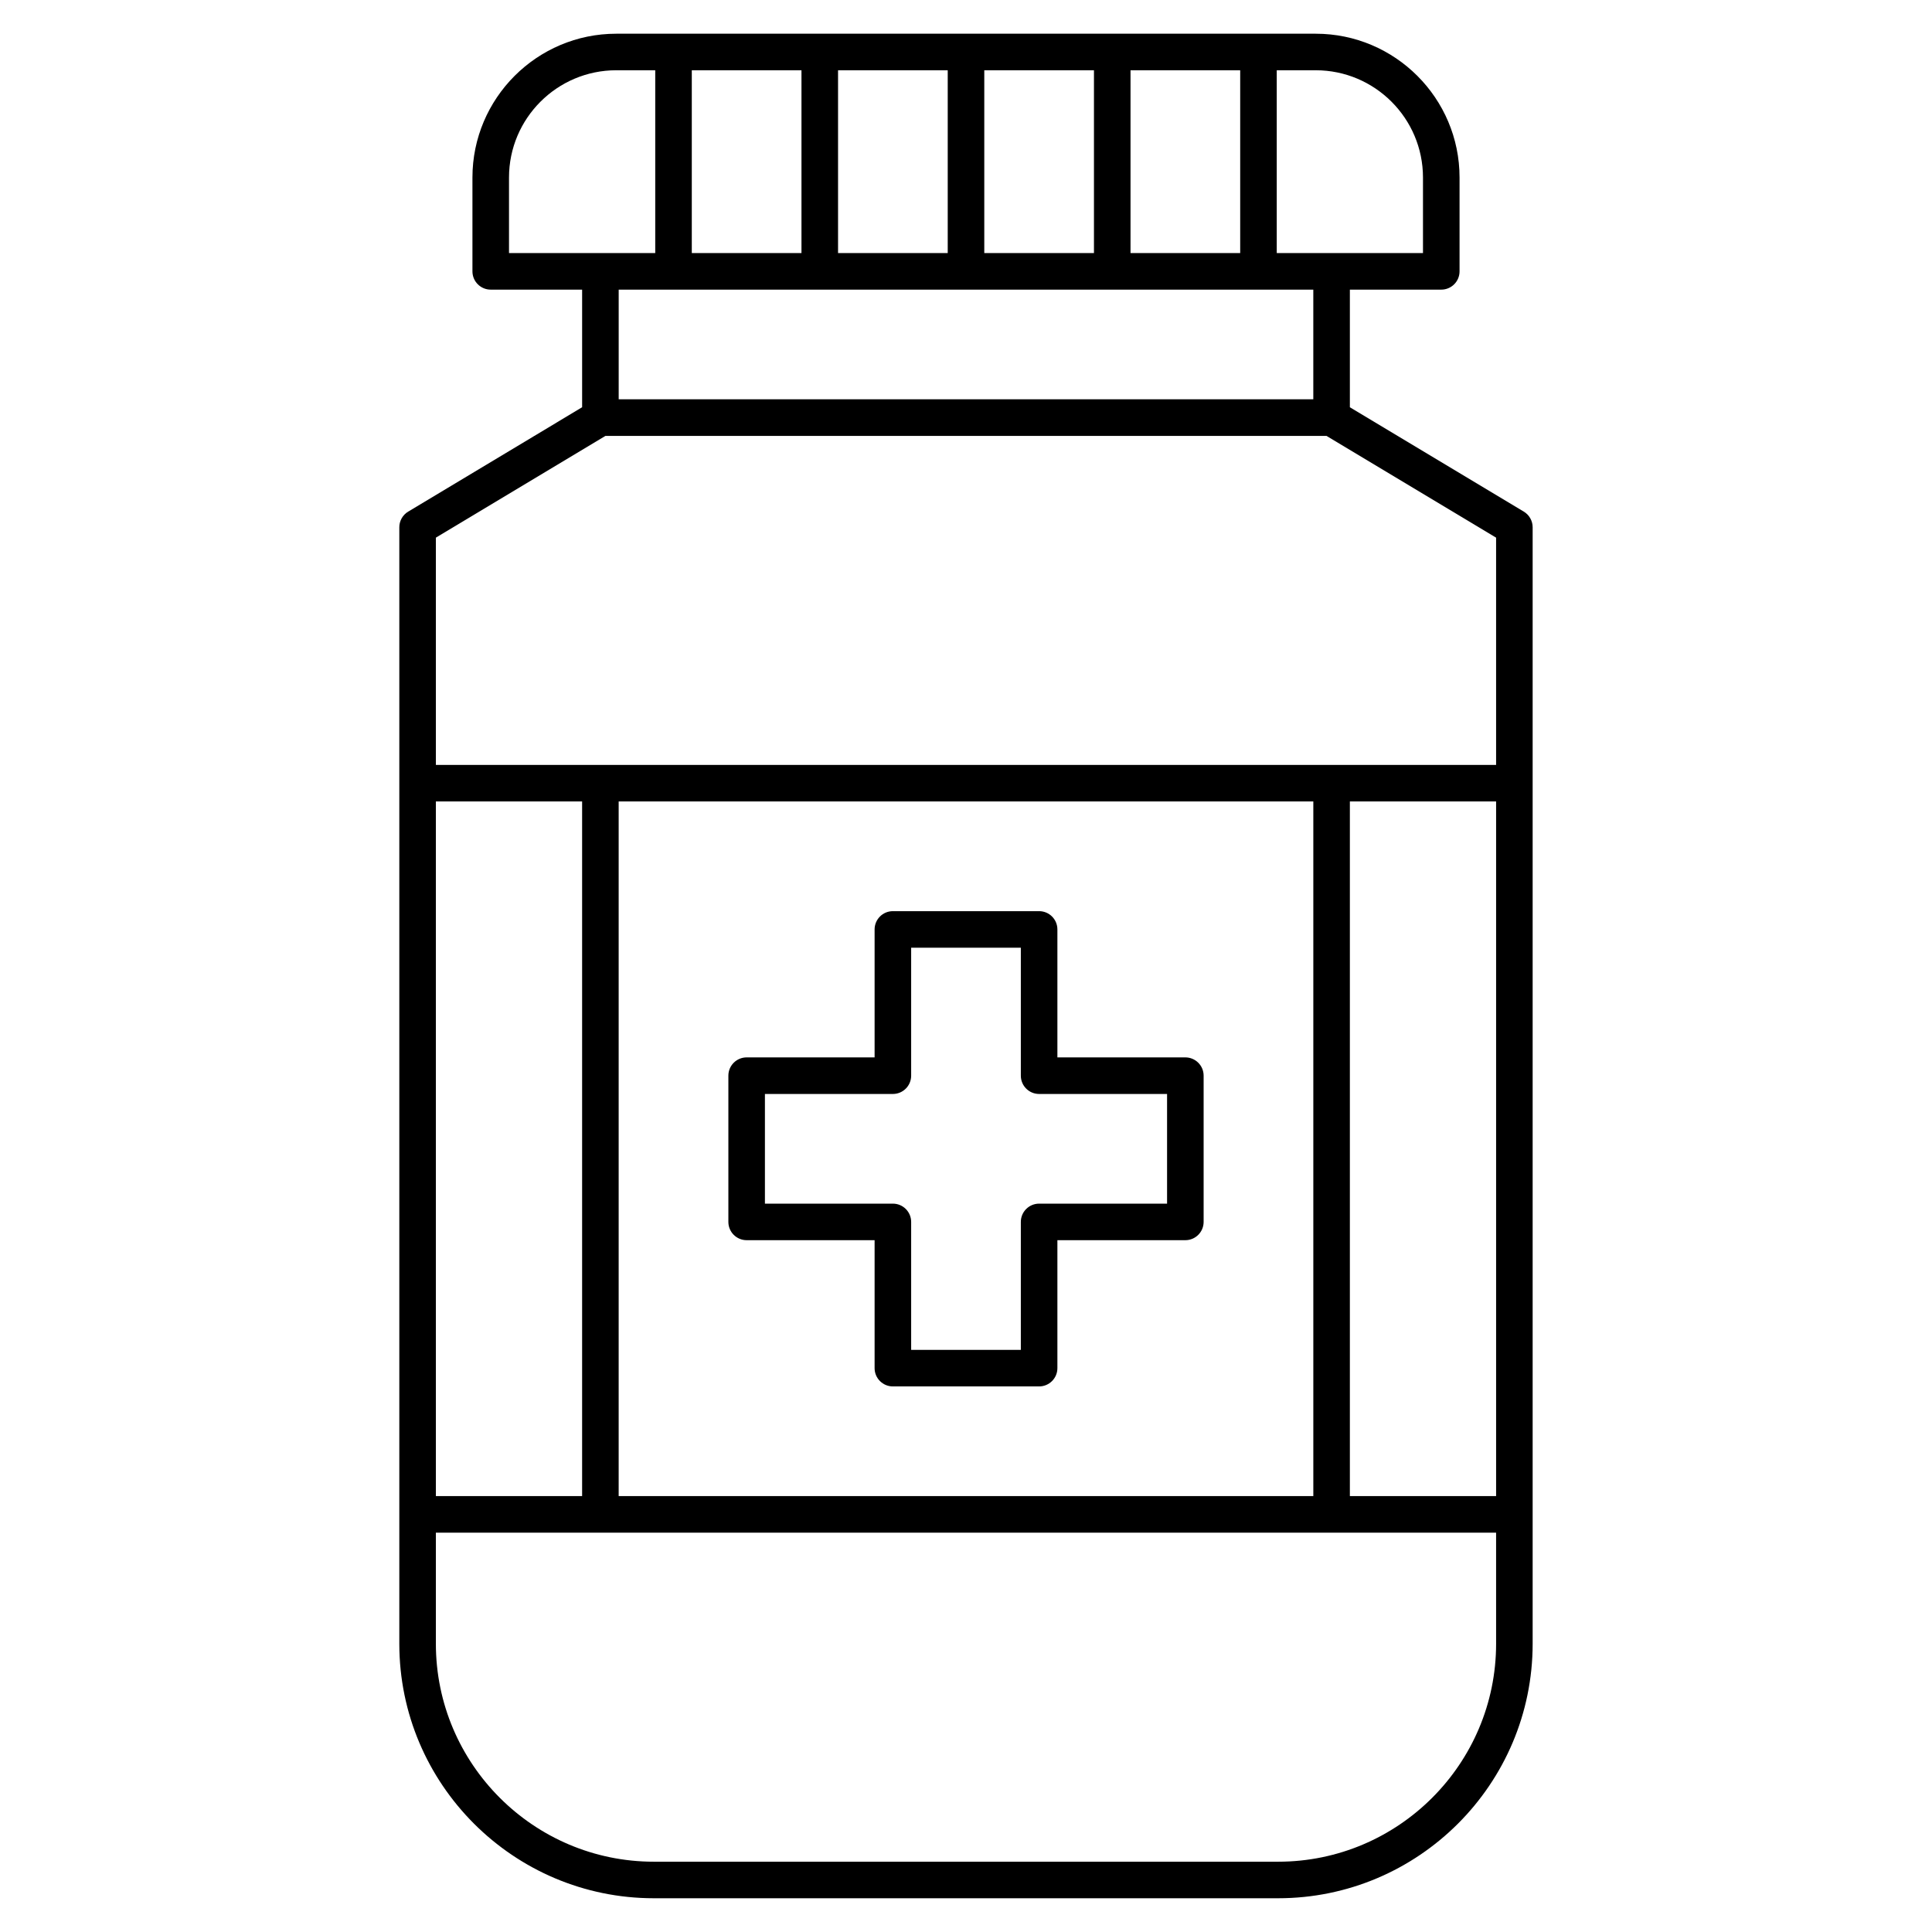
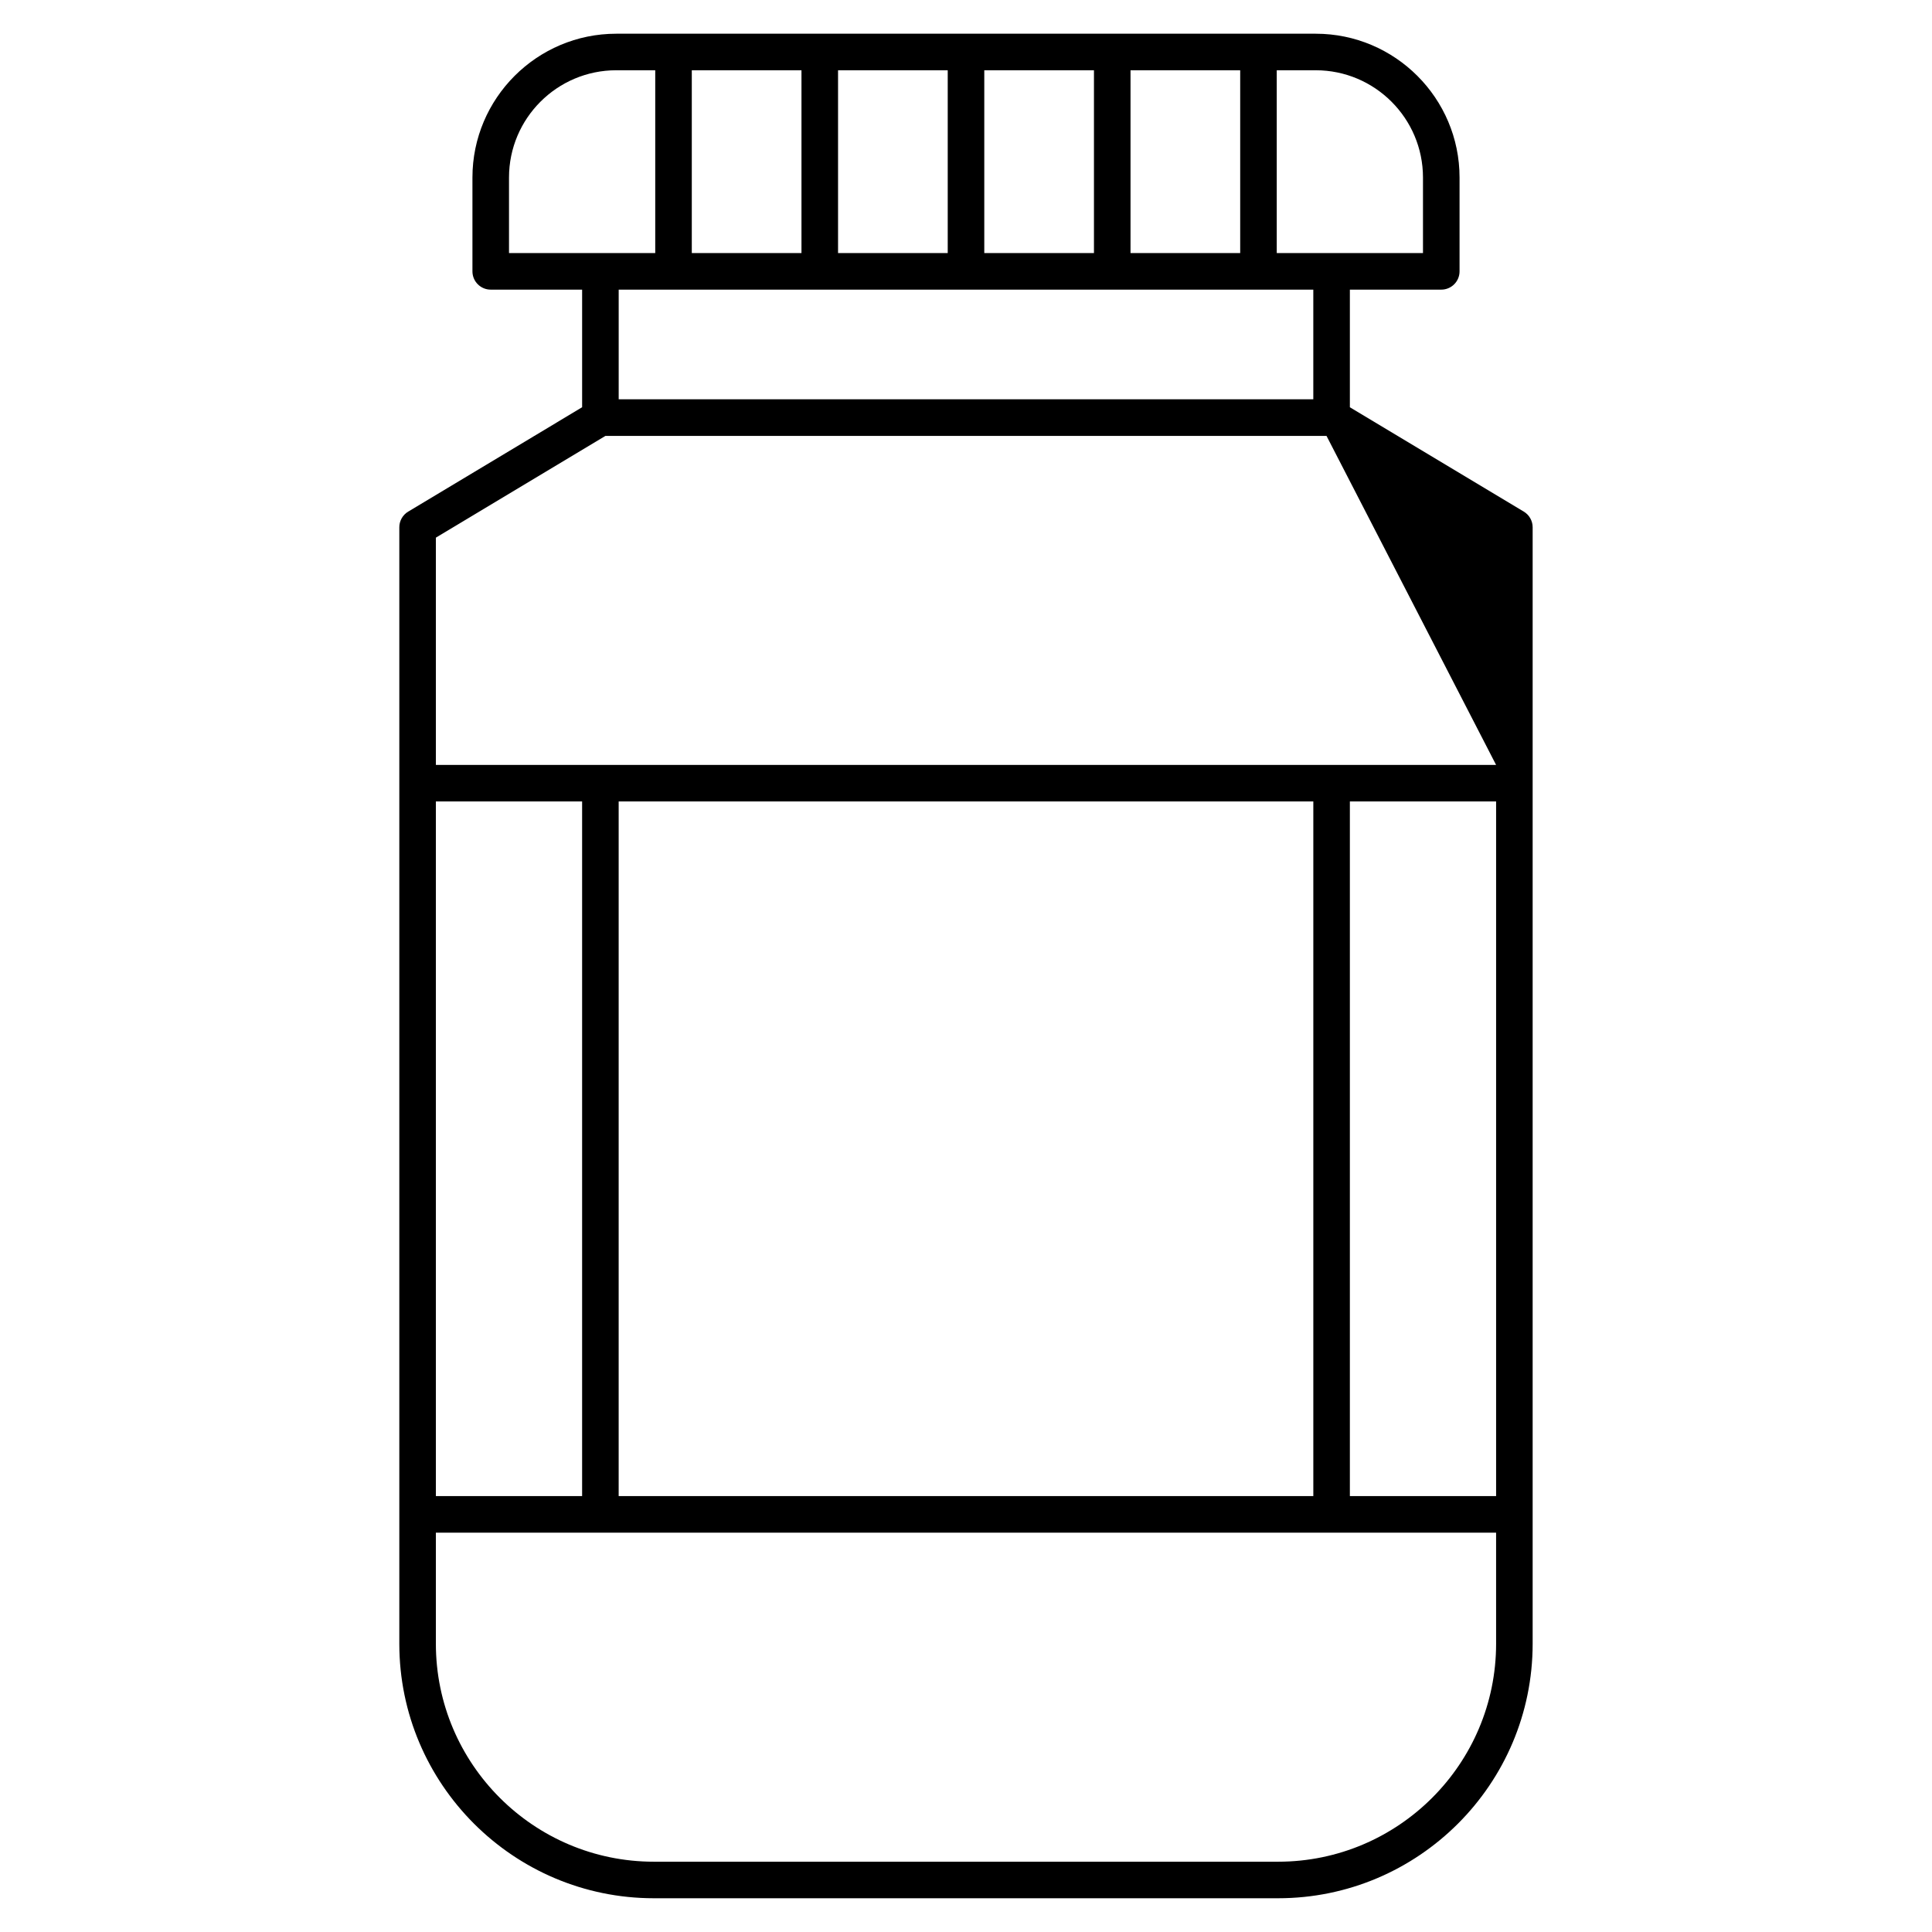
<svg xmlns="http://www.w3.org/2000/svg" fill="#000000" width="800px" height="800px" version="1.1" viewBox="144 144 512 512">
  <g>
-     <path d="m547.82 279.58-46.09-27.656v-31.168h24.223c2.676 0 4.844-2.168 4.844-4.844v-24.863c0-21.016-17.098-38.113-38.113-38.113h-185.37c-21.016 0-38.113 17.098-38.113 38.113v24.863c0 2.676 2.168 4.844 4.844 4.844h24.223v31.168l-46.09 27.656c-1.461 0.875-2.356 2.453-2.356 4.152v295.87c0 37.195 30.258 67.453 67.453 67.453h165.44c37.191 0 67.453-30.258 67.453-67.453v-295.87c0-1.699-0.891-3.277-2.352-4.152zm-65.469-116.96h10.328c15.676 0 28.426 12.754 28.426 28.426v20.02h-38.754zm9.688 58.133v29.066h-184.08v-29.066zm-48.441-58.133h29.066v48.441h-29.066zm-38.754 0h29.066v48.441h-29.066zm-38.754 0h29.066v48.441h-29.066zm-38.758 0h29.066v48.441h-29.066zm-48.441 48.445v-20.02c0-15.672 12.75-28.426 28.426-28.426h10.328v48.441h-14.531zm-19.379 145.33h38.754v184.09h-38.754zm280.97 223.21c0 31.852-25.914 57.766-57.766 57.766h-165.44c-31.852 0-57.766-25.914-57.766-57.766v-29.434h280.97zm-232.53-39.121v-184.09h184.09v184.09zm232.53 0h-38.754v-184.09h38.754zm0-193.77h-280.97v-60.234l44.938-26.965h191.09l44.941 26.965z" />
-     <path d="m458.13 424.22h-33.91v-33.91c0-2.676-2.168-4.844-4.844-4.844h-38.754c-2.676 0-4.844 2.168-4.844 4.844v33.91h-33.91c-2.676 0-4.844 2.168-4.844 4.844v38.754c0 2.676 2.168 4.844 4.844 4.844h33.91v33.91c0 2.676 2.168 4.844 4.844 4.844h38.754c2.676 0 4.844-2.168 4.844-4.844v-33.91h33.91c2.676 0 4.844-2.168 4.844-4.844v-38.754c0.004-2.676-2.168-4.844-4.844-4.844zm-4.844 38.758h-33.91c-2.676 0-4.844 2.168-4.844 4.844v33.91h-29.066v-33.91c0-2.676-2.168-4.844-4.844-4.844h-33.91v-29.066h33.91c2.676 0 4.844-2.168 4.844-4.844v-33.91h29.066v33.91c0 2.676 2.168 4.844 4.844 4.844h33.91z" />
+     <path d="m547.82 279.58-46.09-27.656v-31.168h24.223c2.676 0 4.844-2.168 4.844-4.844v-24.863c0-21.016-17.098-38.113-38.113-38.113h-185.37c-21.016 0-38.113 17.098-38.113 38.113v24.863c0 2.676 2.168 4.844 4.844 4.844h24.223v31.168l-46.09 27.656c-1.461 0.875-2.356 2.453-2.356 4.152v295.87c0 37.195 30.258 67.453 67.453 67.453h165.44c37.191 0 67.453-30.258 67.453-67.453v-295.87c0-1.699-0.891-3.277-2.352-4.152zm-65.469-116.96h10.328c15.676 0 28.426 12.754 28.426 28.426v20.02h-38.754zm9.688 58.133v29.066h-184.08v-29.066zm-48.441-58.133h29.066v48.441h-29.066zm-38.754 0h29.066v48.441h-29.066zm-38.754 0h29.066v48.441h-29.066zm-38.758 0h29.066v48.441h-29.066zm-48.441 48.445v-20.02c0-15.672 12.75-28.426 28.426-28.426h10.328v48.441h-14.531zm-19.379 145.33h38.754v184.09h-38.754zm280.97 223.21c0 31.852-25.914 57.766-57.766 57.766h-165.44c-31.852 0-57.766-25.914-57.766-57.766v-29.434h280.97zm-232.53-39.121v-184.09h184.09v184.09zm232.53 0h-38.754v-184.09h38.754zm0-193.77h-280.97v-60.234l44.938-26.965h191.09z" />
  </g>
</svg>